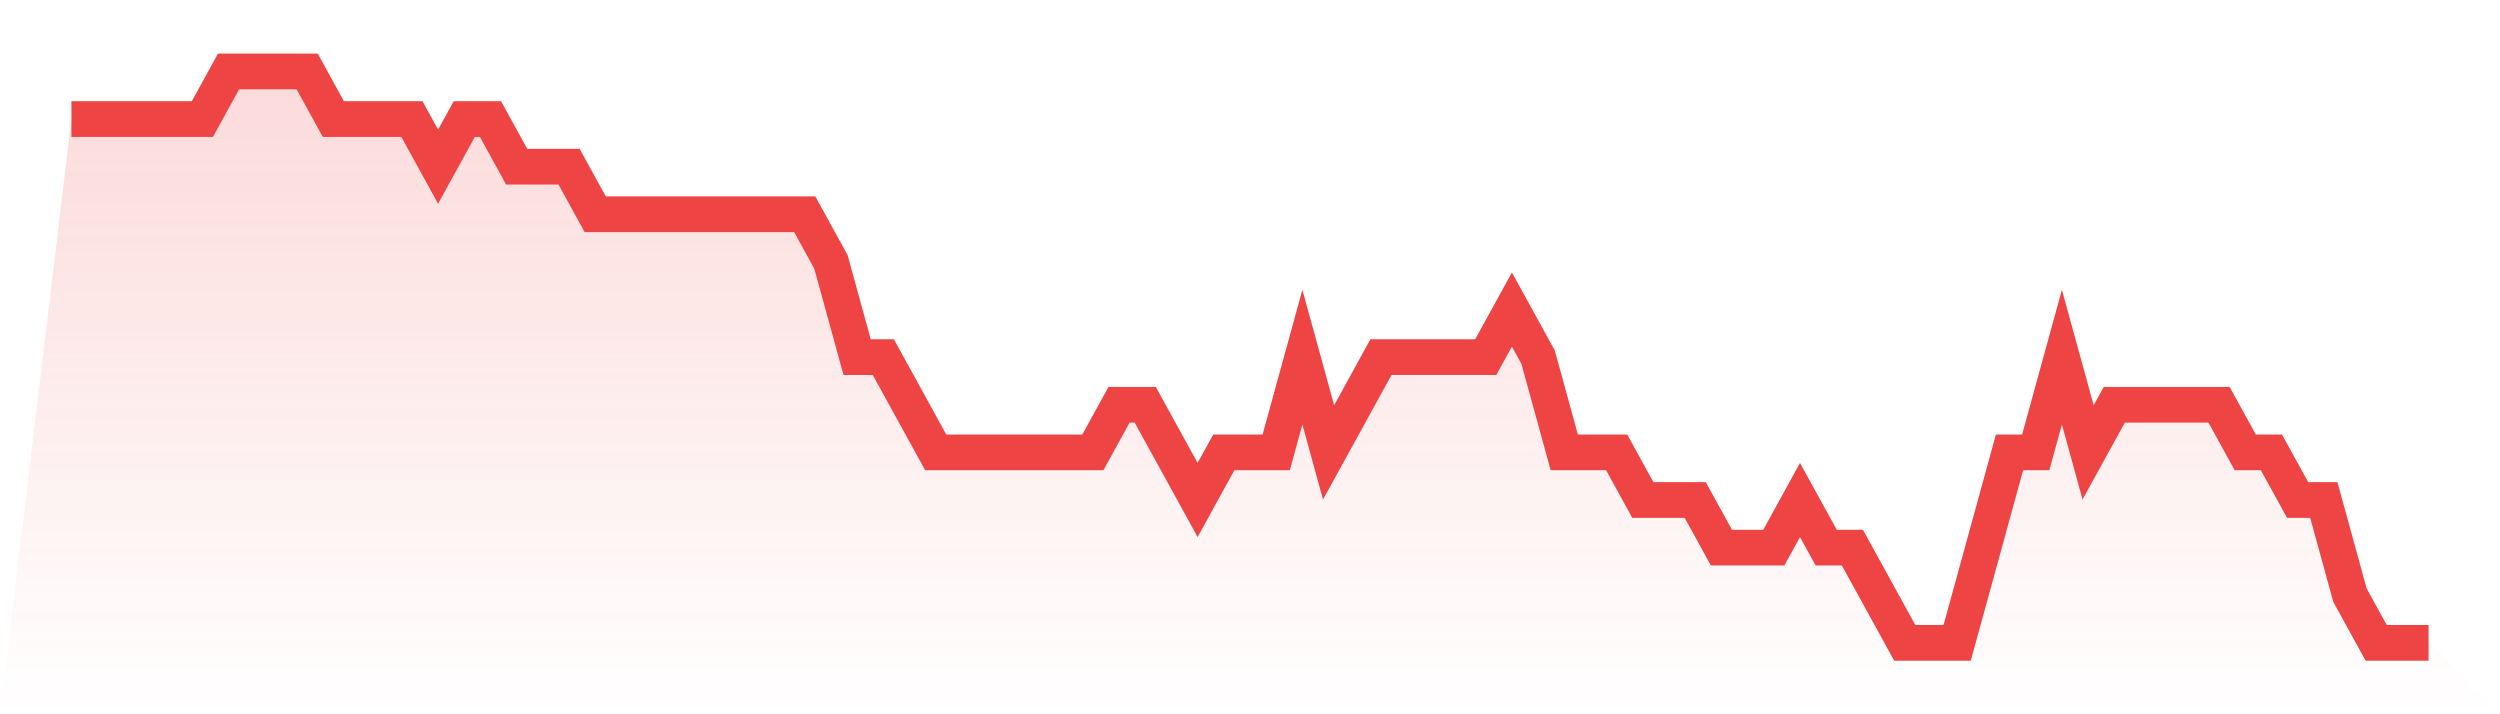
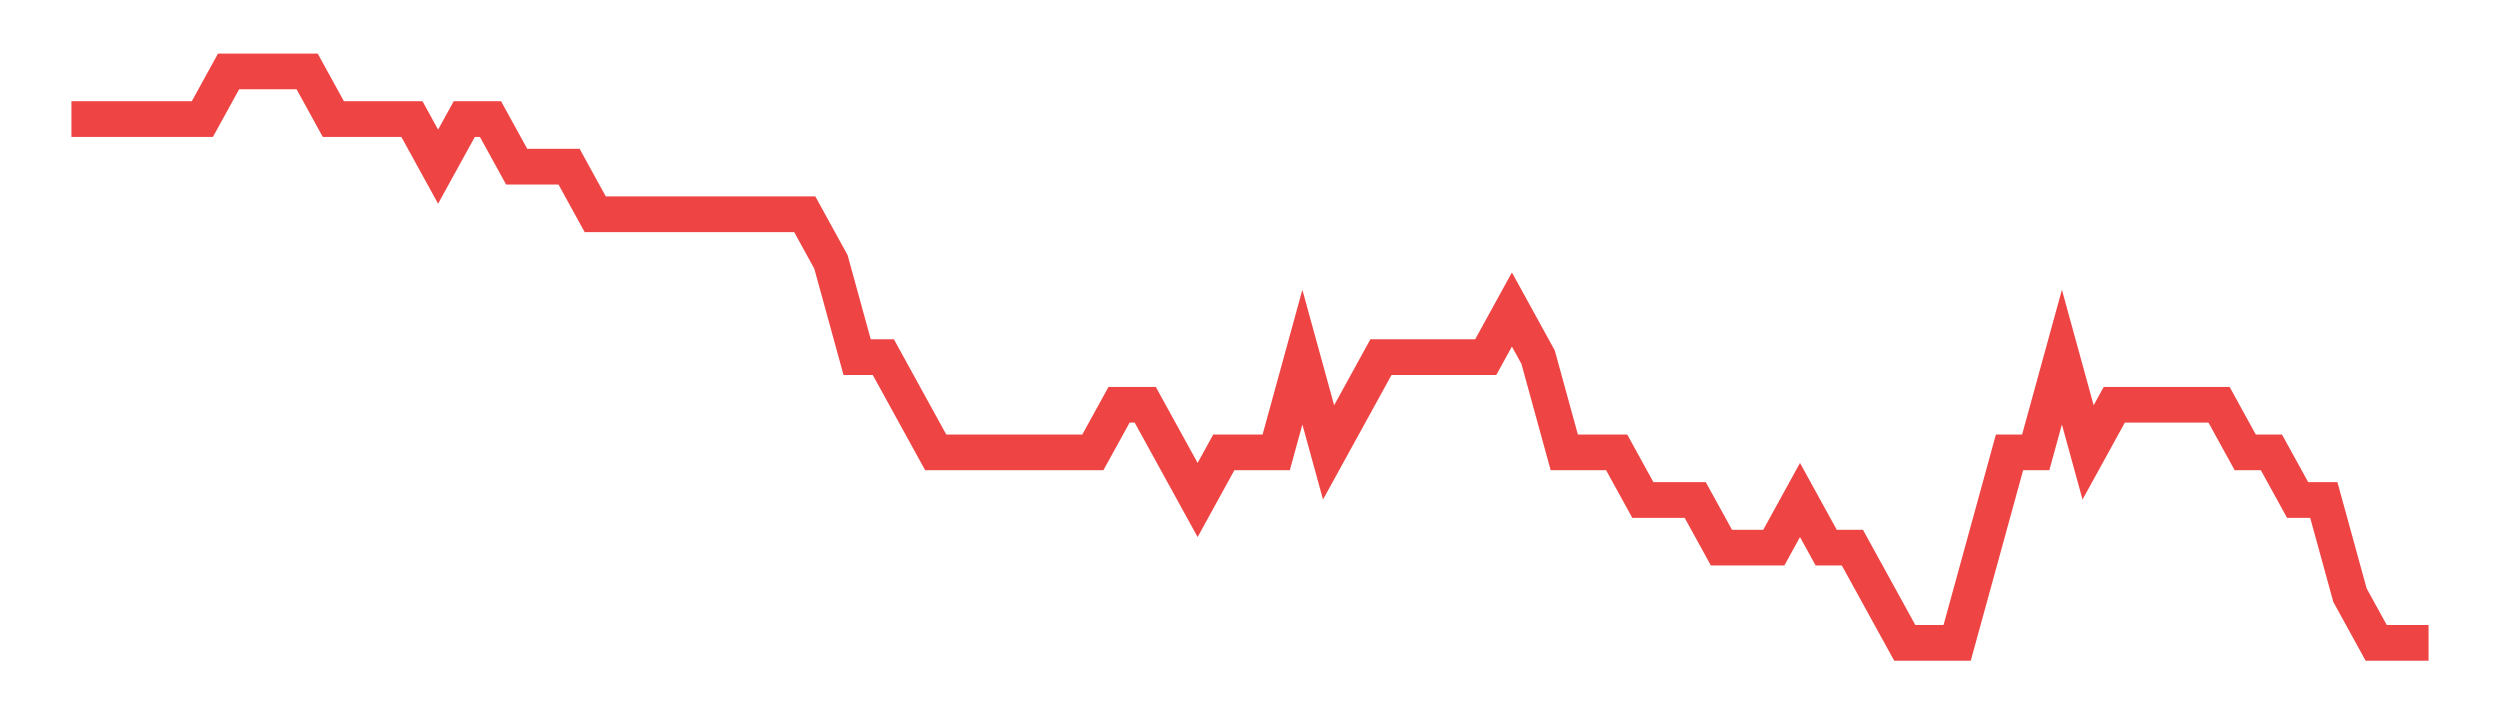
<svg xmlns="http://www.w3.org/2000/svg" viewBox="0 0 140 40">
  <defs>
    <linearGradient id="gradient" x1="0" x2="0" y1="0" y2="1">
      <stop offset="0%" stop-color="#ef4444" stop-opacity="0.2" />
      <stop offset="100%" stop-color="#ef4444" stop-opacity="0" />
    </linearGradient>
  </defs>
-   <path d="M4,6.667 L4,6.667 L5.467,6.667 L6.933,6.667 L8.4,6.667 L9.867,6.667 L11.333,6.667 L12.8,4 L14.267,4 L15.733,4 L17.2,4 L18.667,6.667 L20.133,6.667 L21.6,6.667 L23.067,6.667 L24.533,9.333 L26,6.667 L27.467,6.667 L28.933,9.333 L30.4,9.333 L31.867,9.333 L33.333,12 L34.8,12 L36.267,12 L37.733,12 L39.2,12 L40.667,12 L42.133,12 L43.6,12 L45.067,12 L46.533,14.667 L48,20 L49.467,20 L50.933,22.667 L52.4,25.333 L53.867,25.333 L55.333,25.333 L56.8,25.333 L58.267,25.333 L59.733,25.333 L61.2,25.333 L62.667,22.667 L64.133,22.667 L65.6,25.333 L67.067,28 L68.533,25.333 L70,25.333 L71.467,25.333 L72.933,20 L74.4,25.333 L75.867,22.667 L77.333,20 L78.8,20 L80.267,20 L81.733,20 L83.2,20 L84.667,17.333 L86.133,20 L87.6,25.333 L89.067,25.333 L90.533,25.333 L92,28 L93.467,28 L94.933,28 L96.4,30.667 L97.867,30.667 L99.333,30.667 L100.8,28 L102.267,30.667 L103.733,30.667 L105.2,33.333 L106.667,36 L108.133,36 L109.6,36 L111.067,30.667 L112.533,25.333 L114,25.333 L115.467,20 L116.933,25.333 L118.4,22.667 L119.867,22.667 L121.333,22.667 L122.8,22.667 L124.267,22.667 L125.733,25.333 L127.2,25.333 L128.667,28 L130.133,28 L131.6,33.333 L133.067,36 L134.533,36 L136,36 L140,40 L0,40 z" fill="url(#gradient)" />
  <path d="M4,6.667 L4,6.667 L5.467,6.667 L6.933,6.667 L8.4,6.667 L9.867,6.667 L11.333,6.667 L12.8,4 L14.267,4 L15.733,4 L17.2,4 L18.667,6.667 L20.133,6.667 L21.6,6.667 L23.067,6.667 L24.533,9.333 L26,6.667 L27.467,6.667 L28.933,9.333 L30.4,9.333 L31.867,9.333 L33.333,12 L34.8,12 L36.267,12 L37.733,12 L39.2,12 L40.667,12 L42.133,12 L43.6,12 L45.067,12 L46.533,14.667 L48,20 L49.467,20 L50.933,22.667 L52.4,25.333 L53.867,25.333 L55.333,25.333 L56.8,25.333 L58.267,25.333 L59.733,25.333 L61.2,25.333 L62.667,22.667 L64.133,22.667 L65.6,25.333 L67.067,28 L68.533,25.333 L70,25.333 L71.467,25.333 L72.933,20 L74.4,25.333 L75.867,22.667 L77.333,20 L78.8,20 L80.267,20 L81.733,20 L83.2,20 L84.667,17.333 L86.133,20 L87.6,25.333 L89.067,25.333 L90.533,25.333 L92,28 L93.467,28 L94.933,28 L96.4,30.667 L97.867,30.667 L99.333,30.667 L100.8,28 L102.267,30.667 L103.733,30.667 L105.2,33.333 L106.667,36 L108.133,36 L109.6,36 L111.067,30.667 L112.533,25.333 L114,25.333 L115.467,20 L116.933,25.333 L118.4,22.667 L119.867,22.667 L121.333,22.667 L122.8,22.667 L124.267,22.667 L125.733,25.333 L127.2,25.333 L128.667,28 L130.133,28 L131.6,33.333 L133.067,36 L134.533,36 L136,36" fill="none" stroke="#ef4444" stroke-width="2" />
</svg>